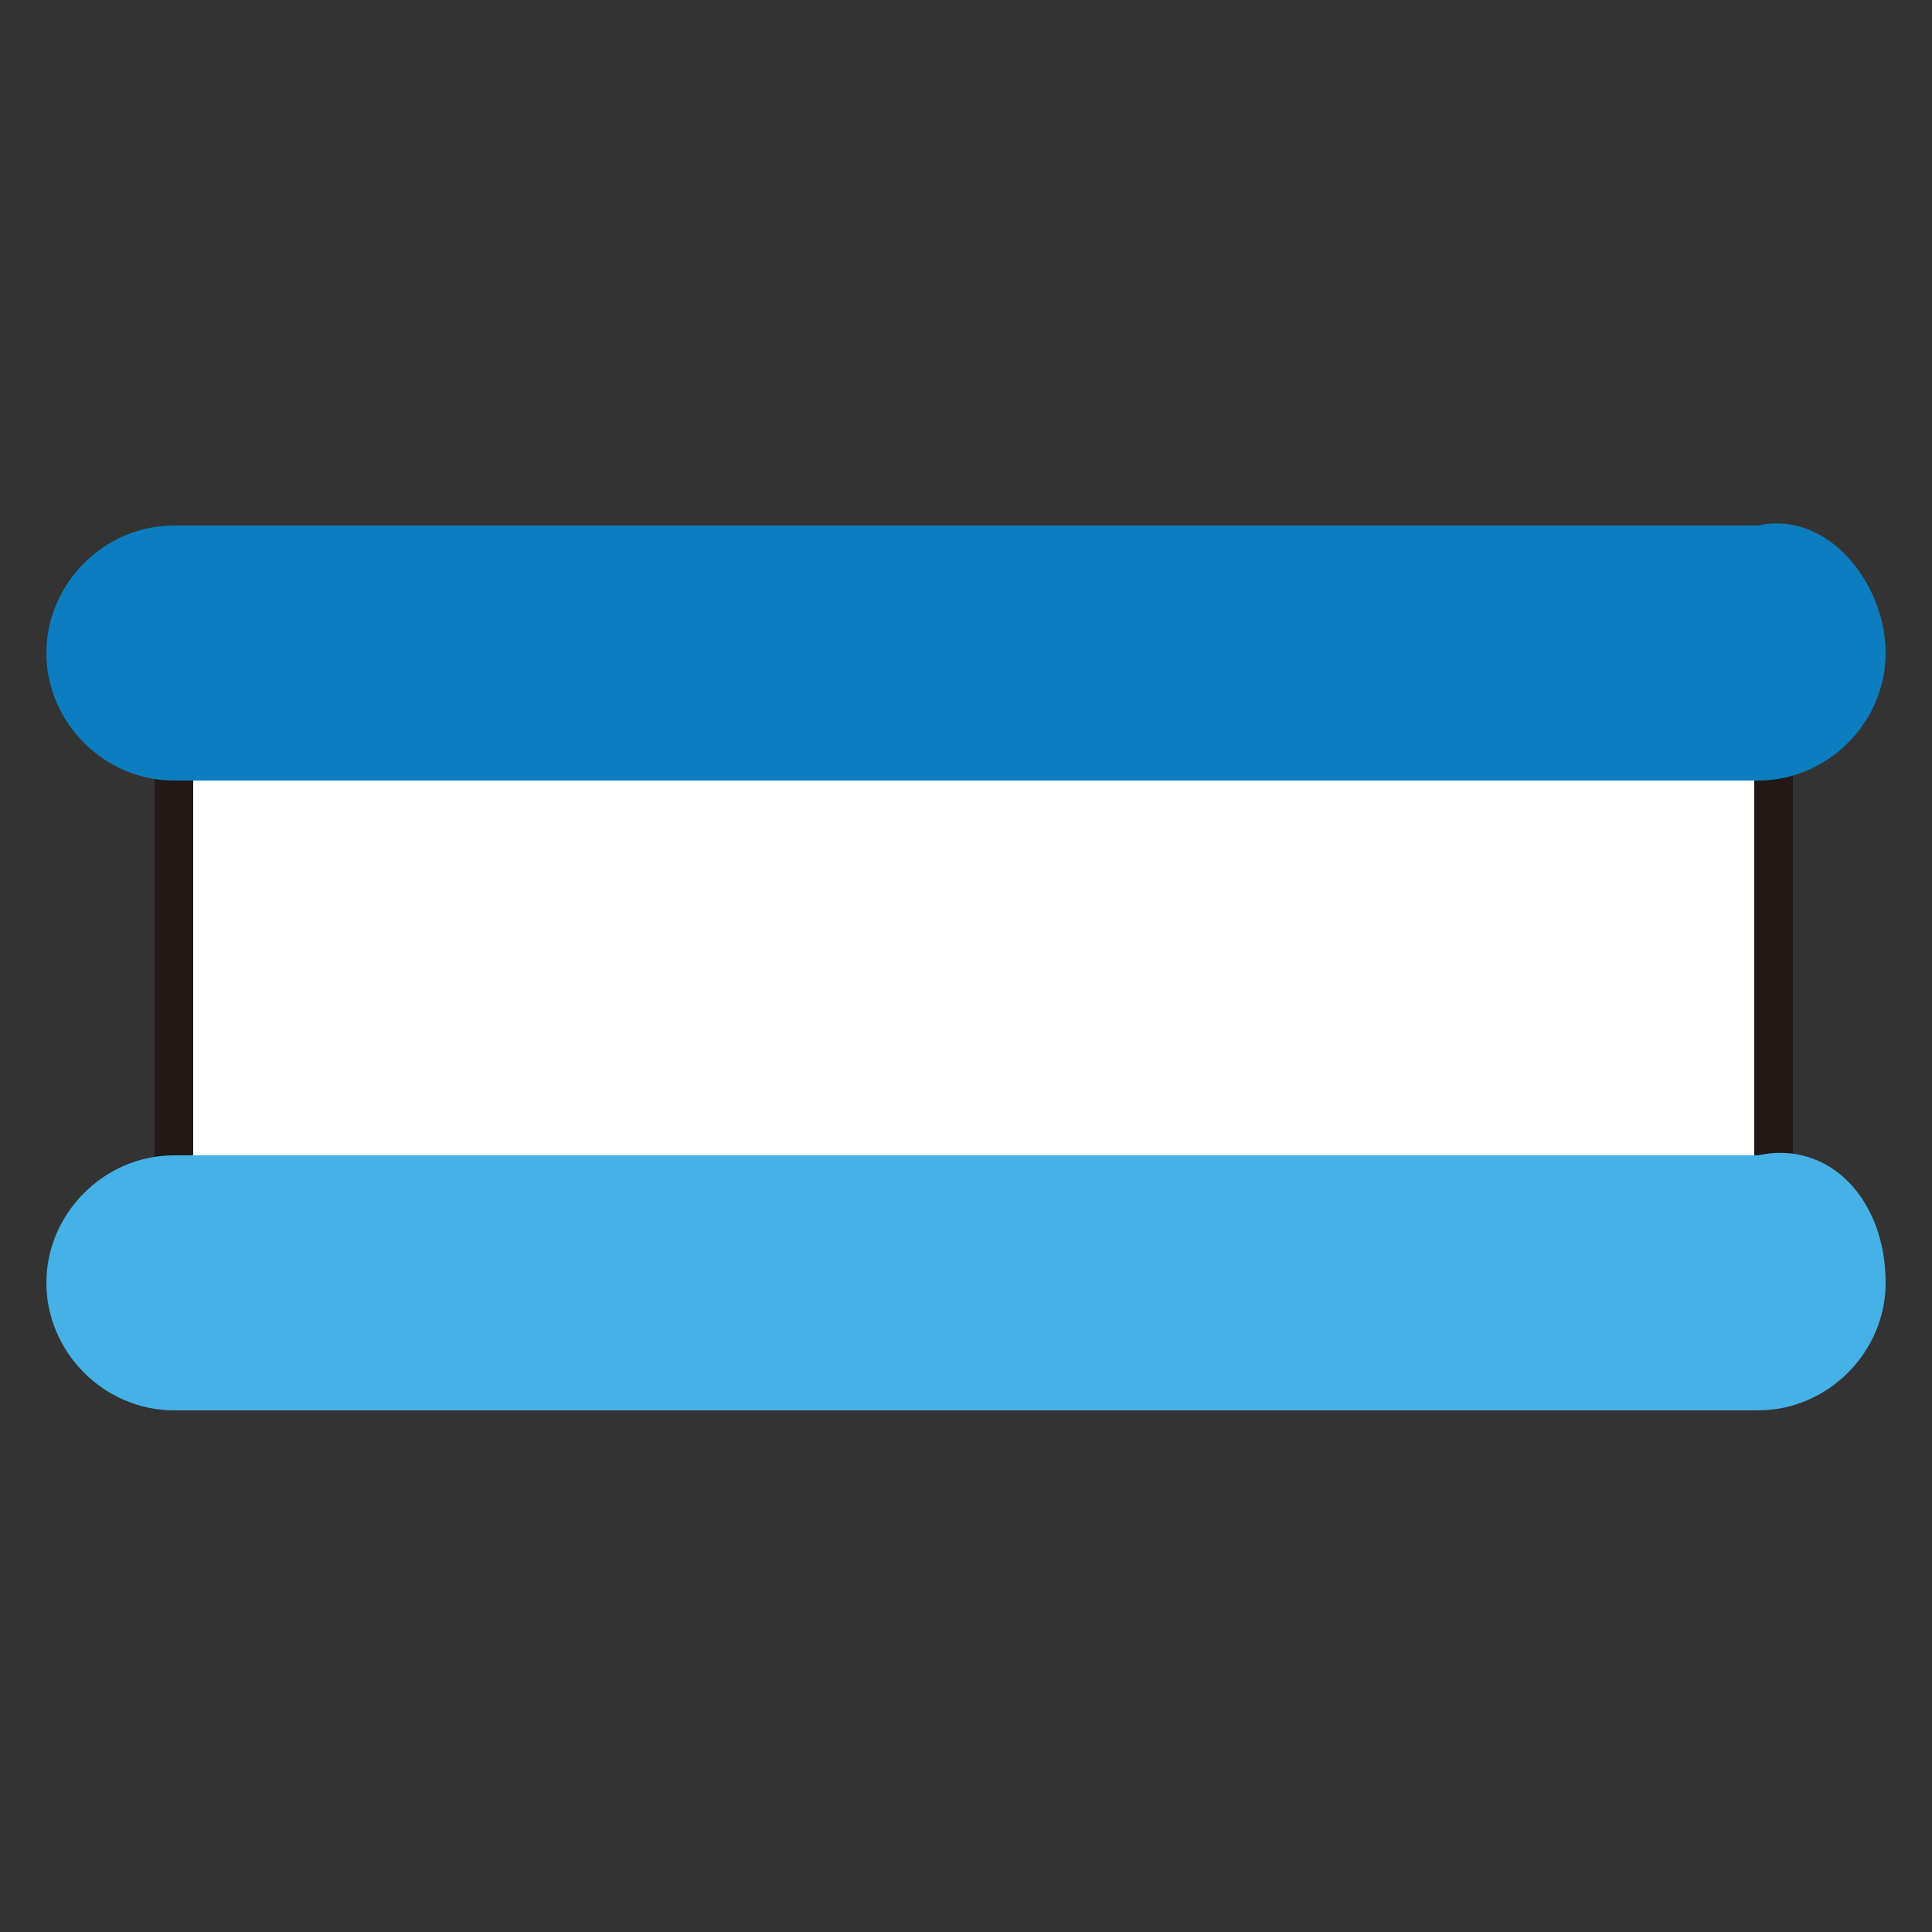
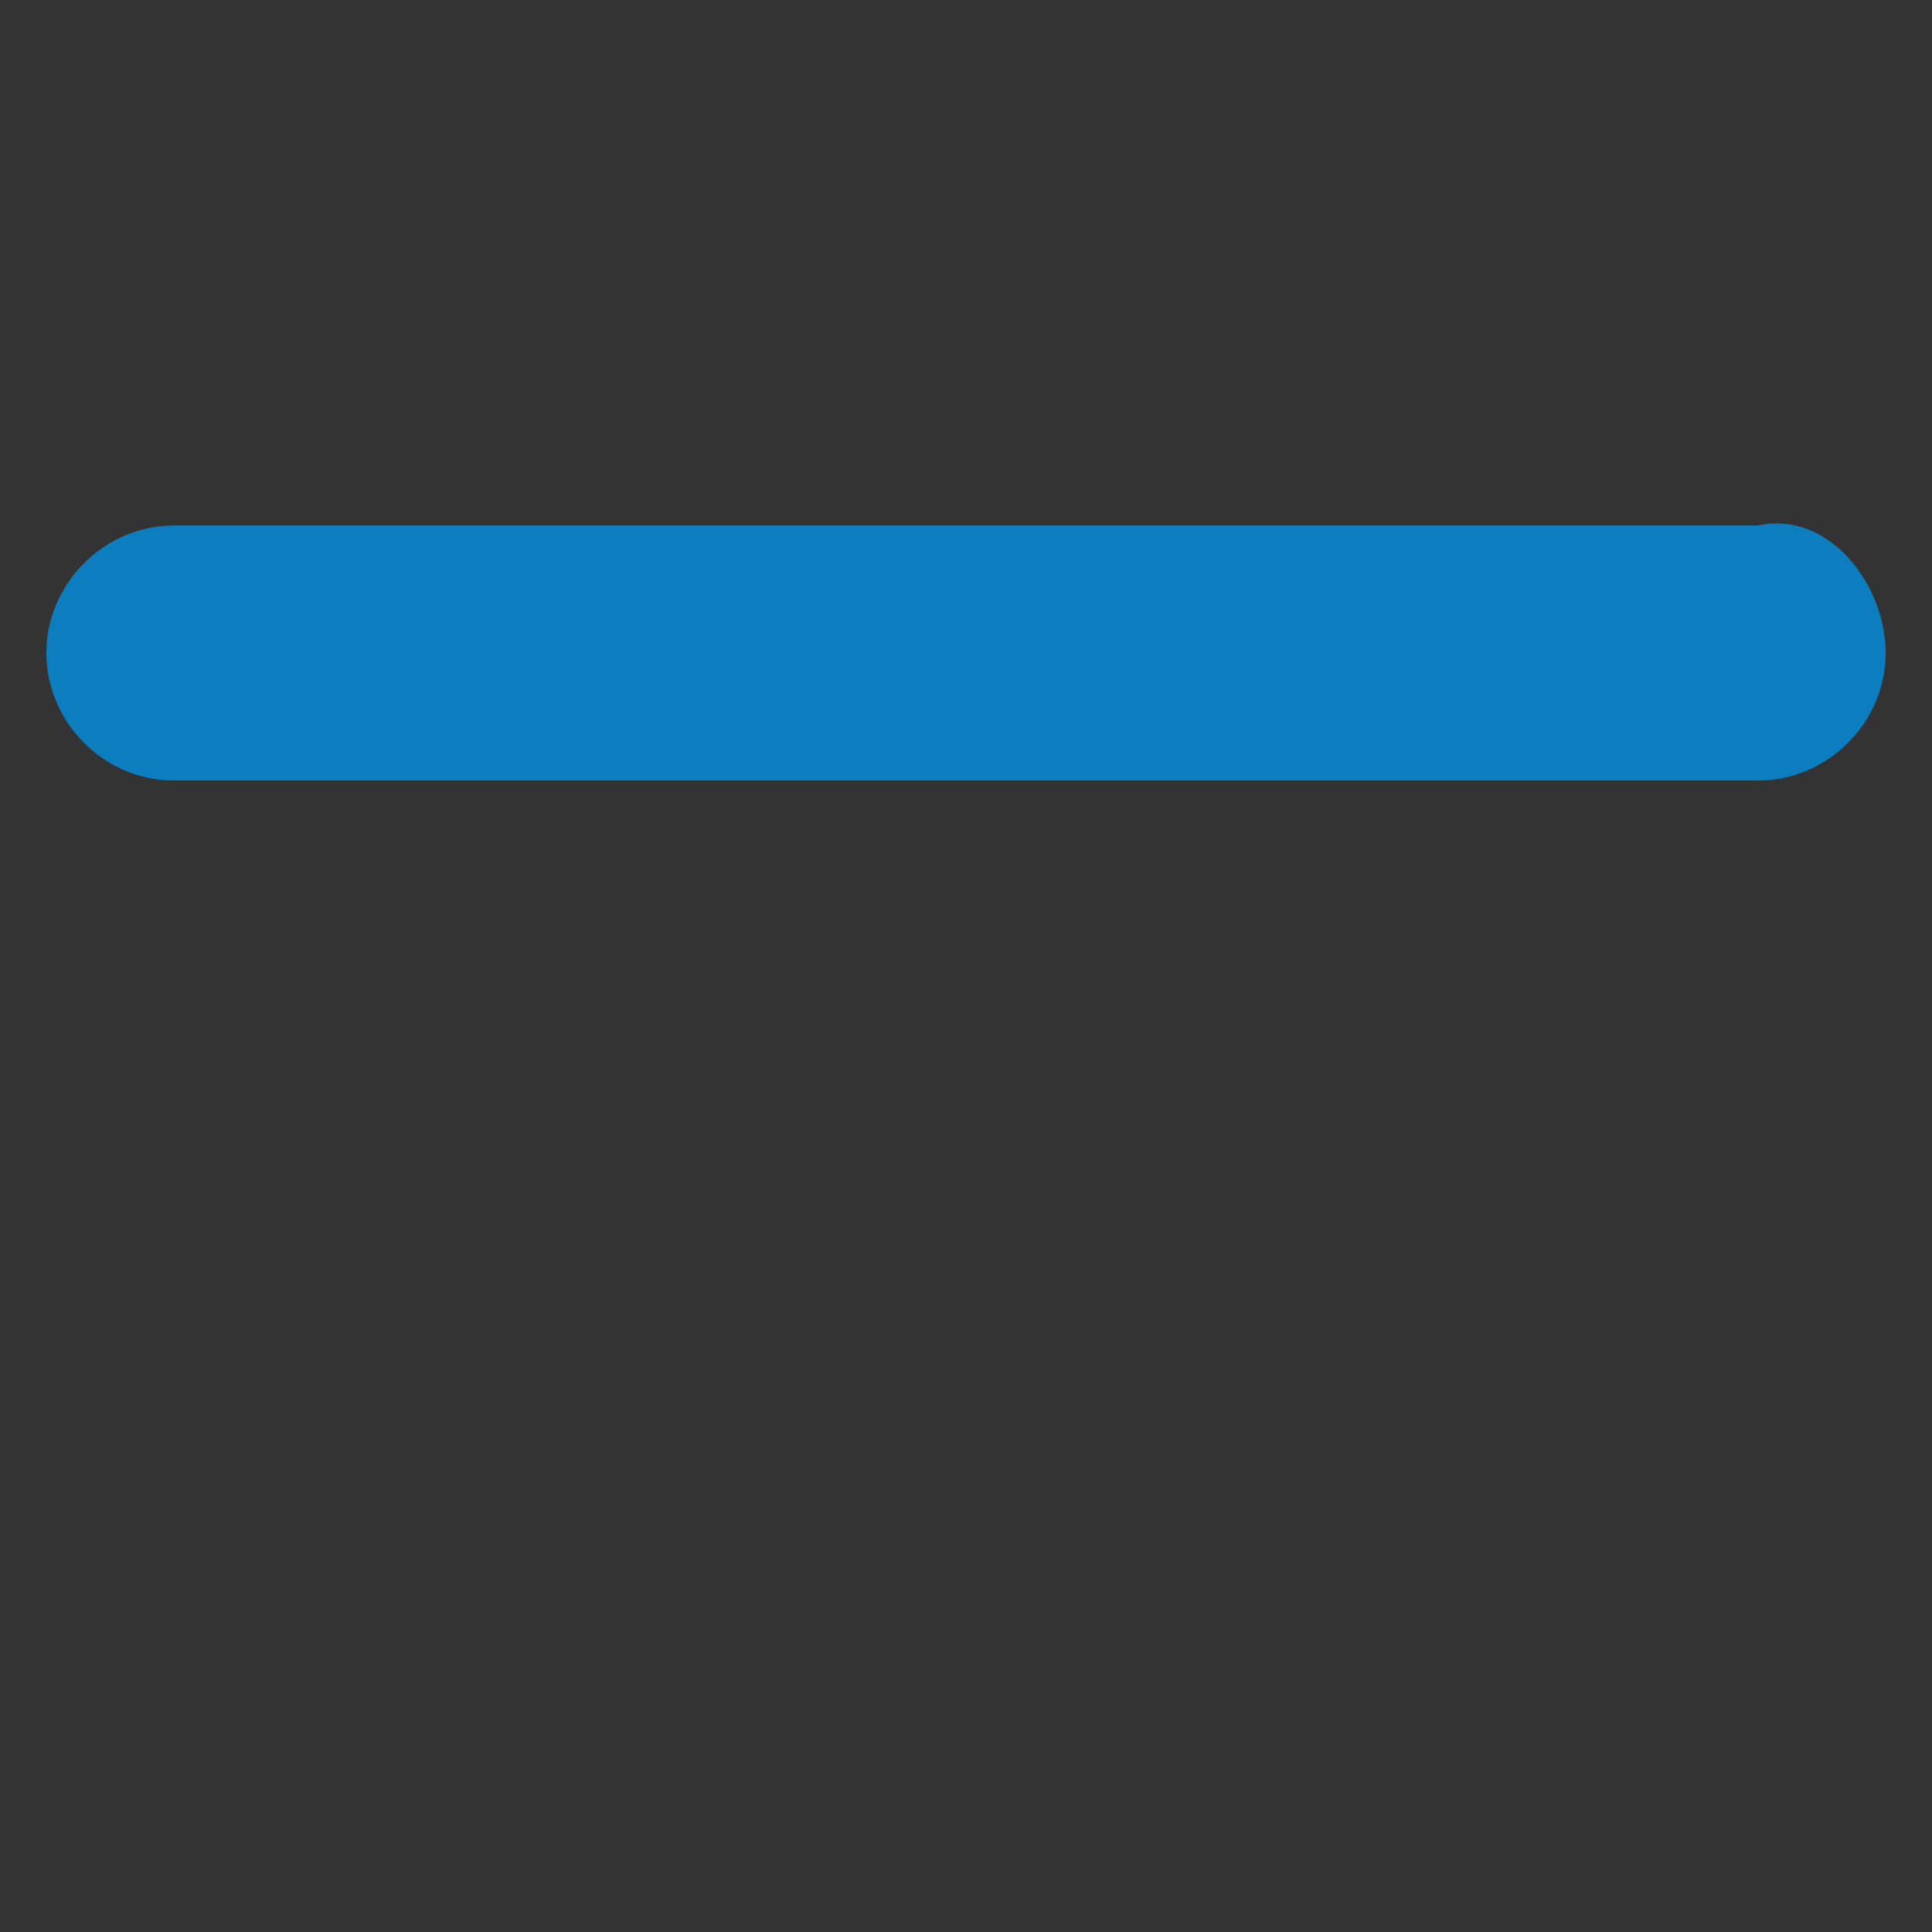
<svg xmlns="http://www.w3.org/2000/svg" version="1.1" id="レイヤー_1" x="0px" y="0px" viewBox="0 0 50 50" style="enable-background:new 0 0 50 50;" xml:space="preserve">
  <rect x="0" y="0" width="50" height="50" fill="#333333" stroke="none" />
  <style type="text/css">
	.st0{fill:#FFFFFF;stroke:#231815;stroke-miterlimit:10;}
	.st1{fill:#45B1E6;}
	.st2{fill:#0C7EBF;}
</style>
  <g id="エスカレーターN01">
-     <rect x="4.5" y="16.9" class="st0" width="41.4" height="16.3" />
-     <path class="st1" d="M48.8,33.2c0,1.8-1.5,3.3-3.3,3.3h-41c-1.8,0-3.3-1.5-3.3-3.3l0,0c0-1.8,1.5-3.3,3.3-3.3h41   C47.3,29.5,48.8,31,48.8,33.2L48.8,33.2z" />
    <path class="st2" d="M48.8,16.9c0,1.8-1.5,3.3-3.3,3.3h-41c-1.8,0-3.3-1.5-3.3-3.3l0,0c0-1.8,1.5-3.3,3.3-3.3h41   C47.3,13.2,48.8,15.1,48.8,16.9L48.8,16.9z" />
  </g>
</svg>